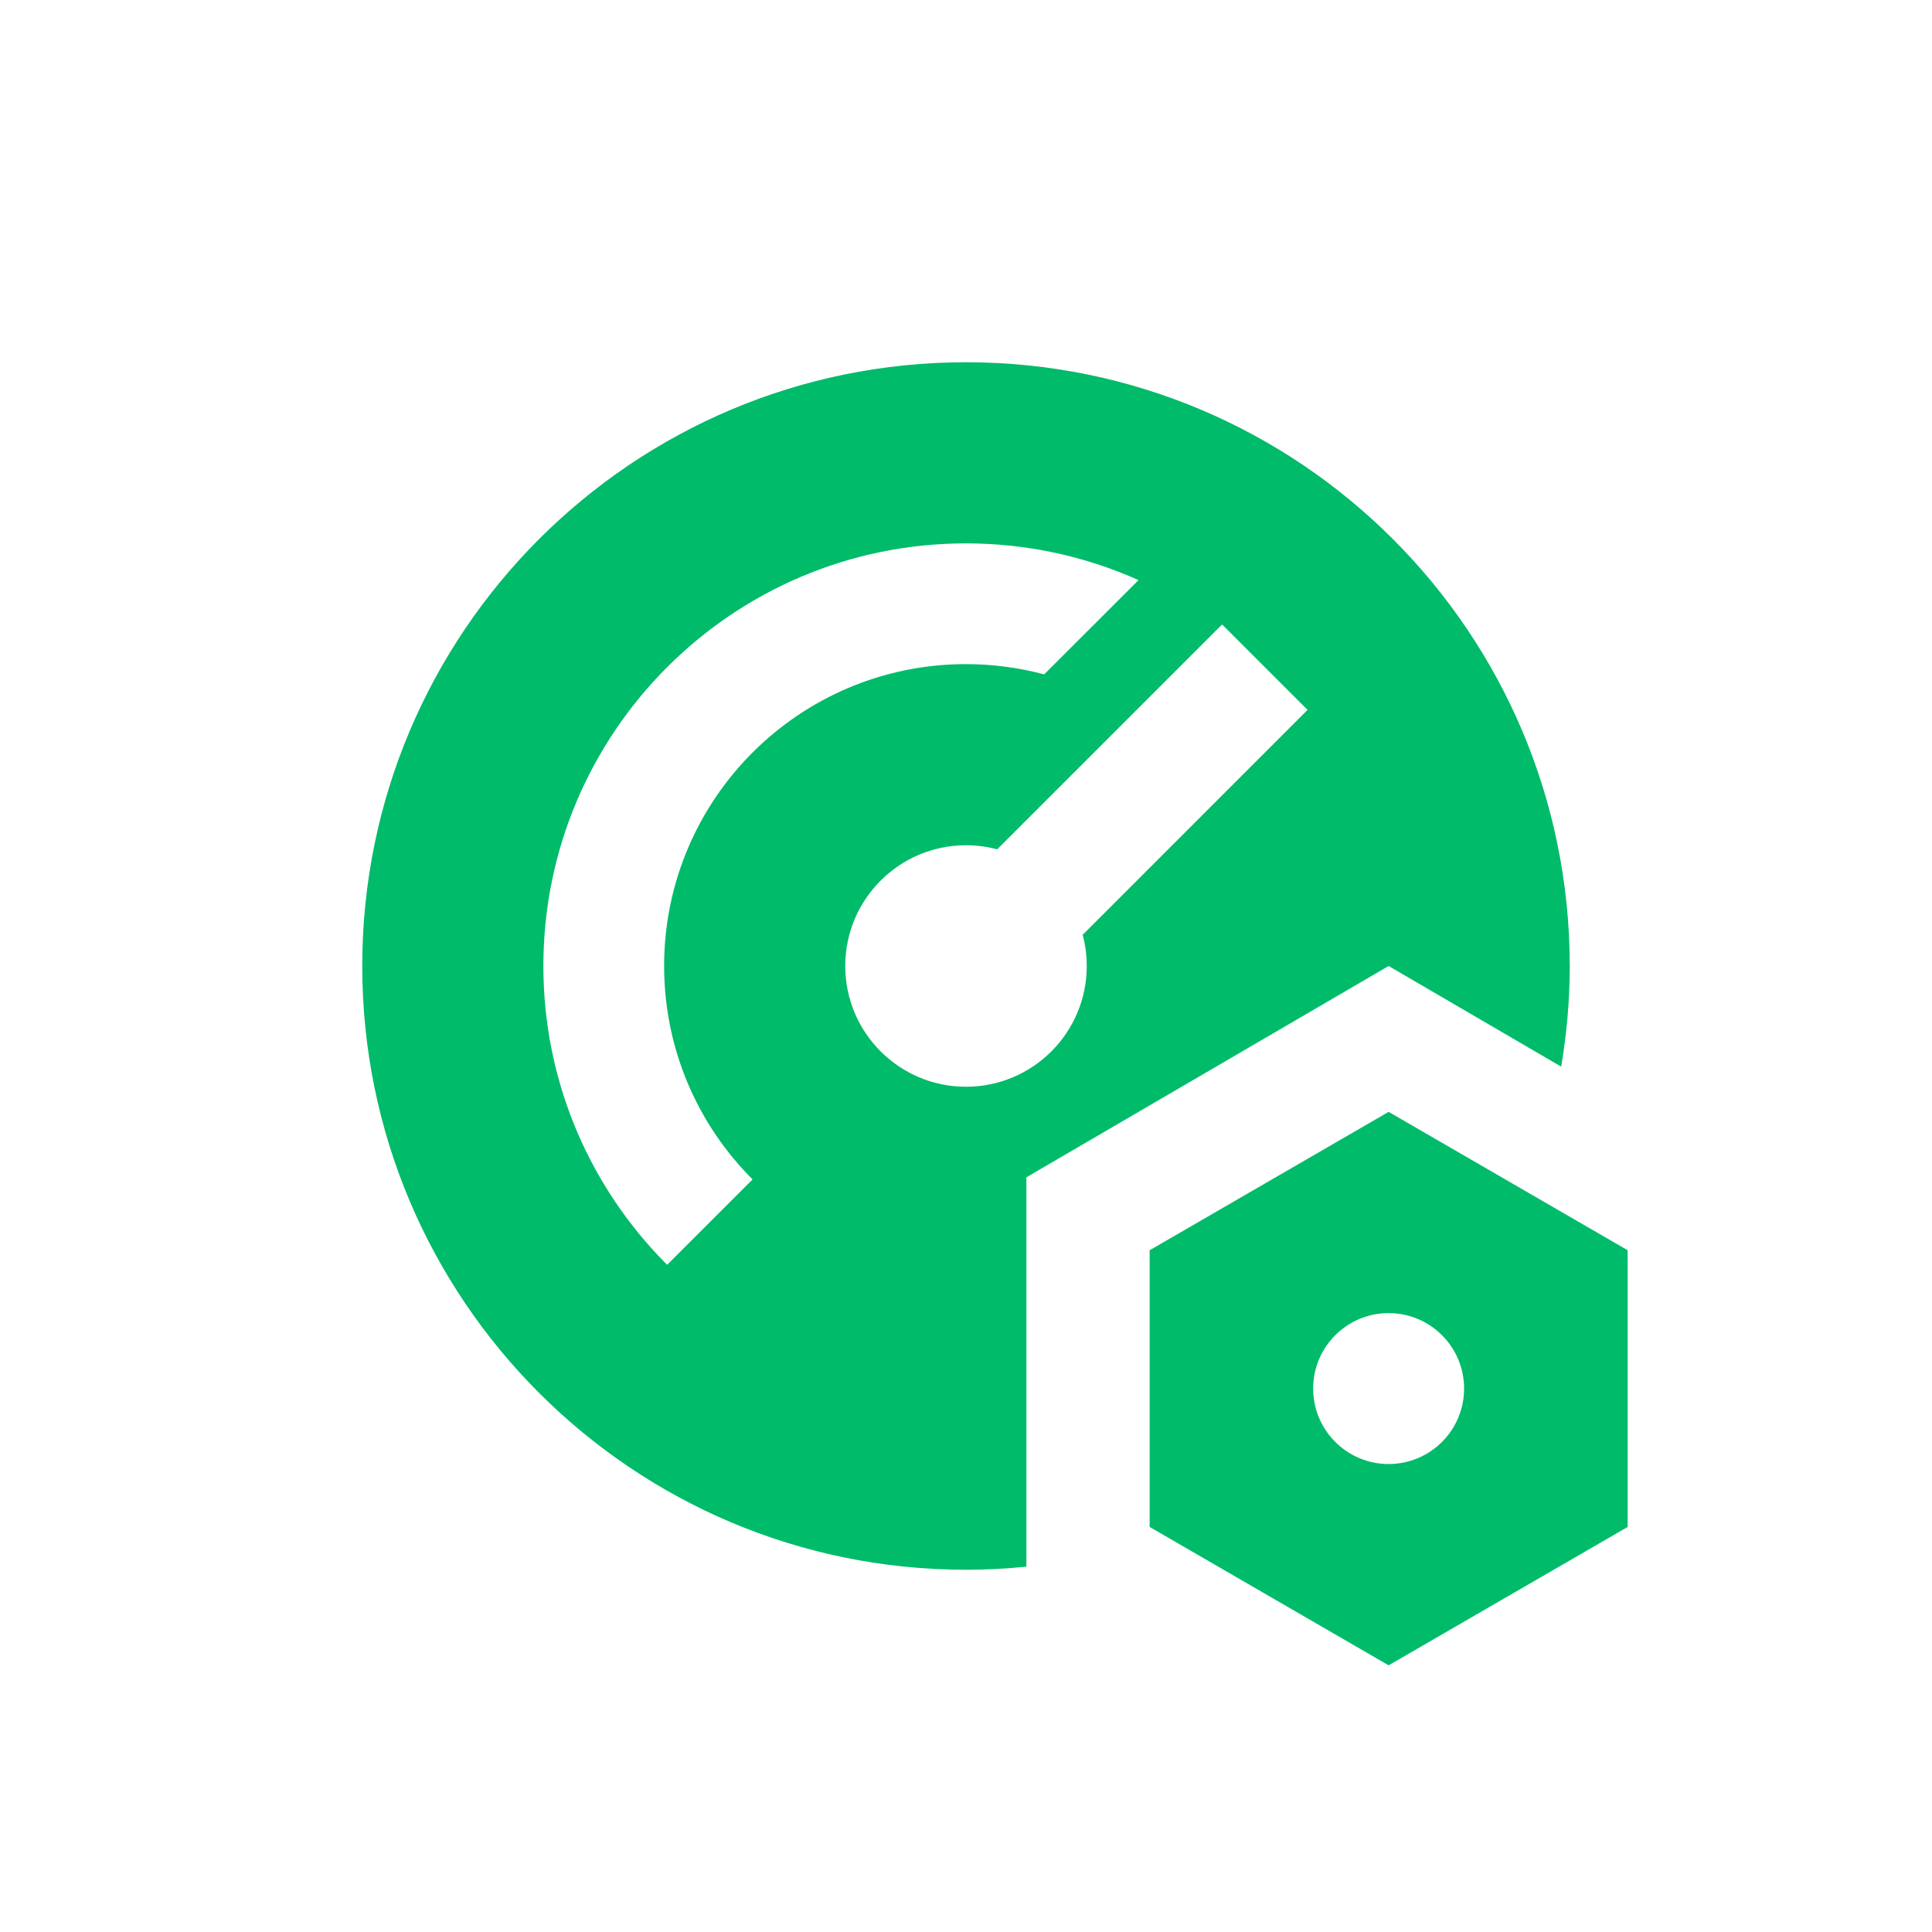
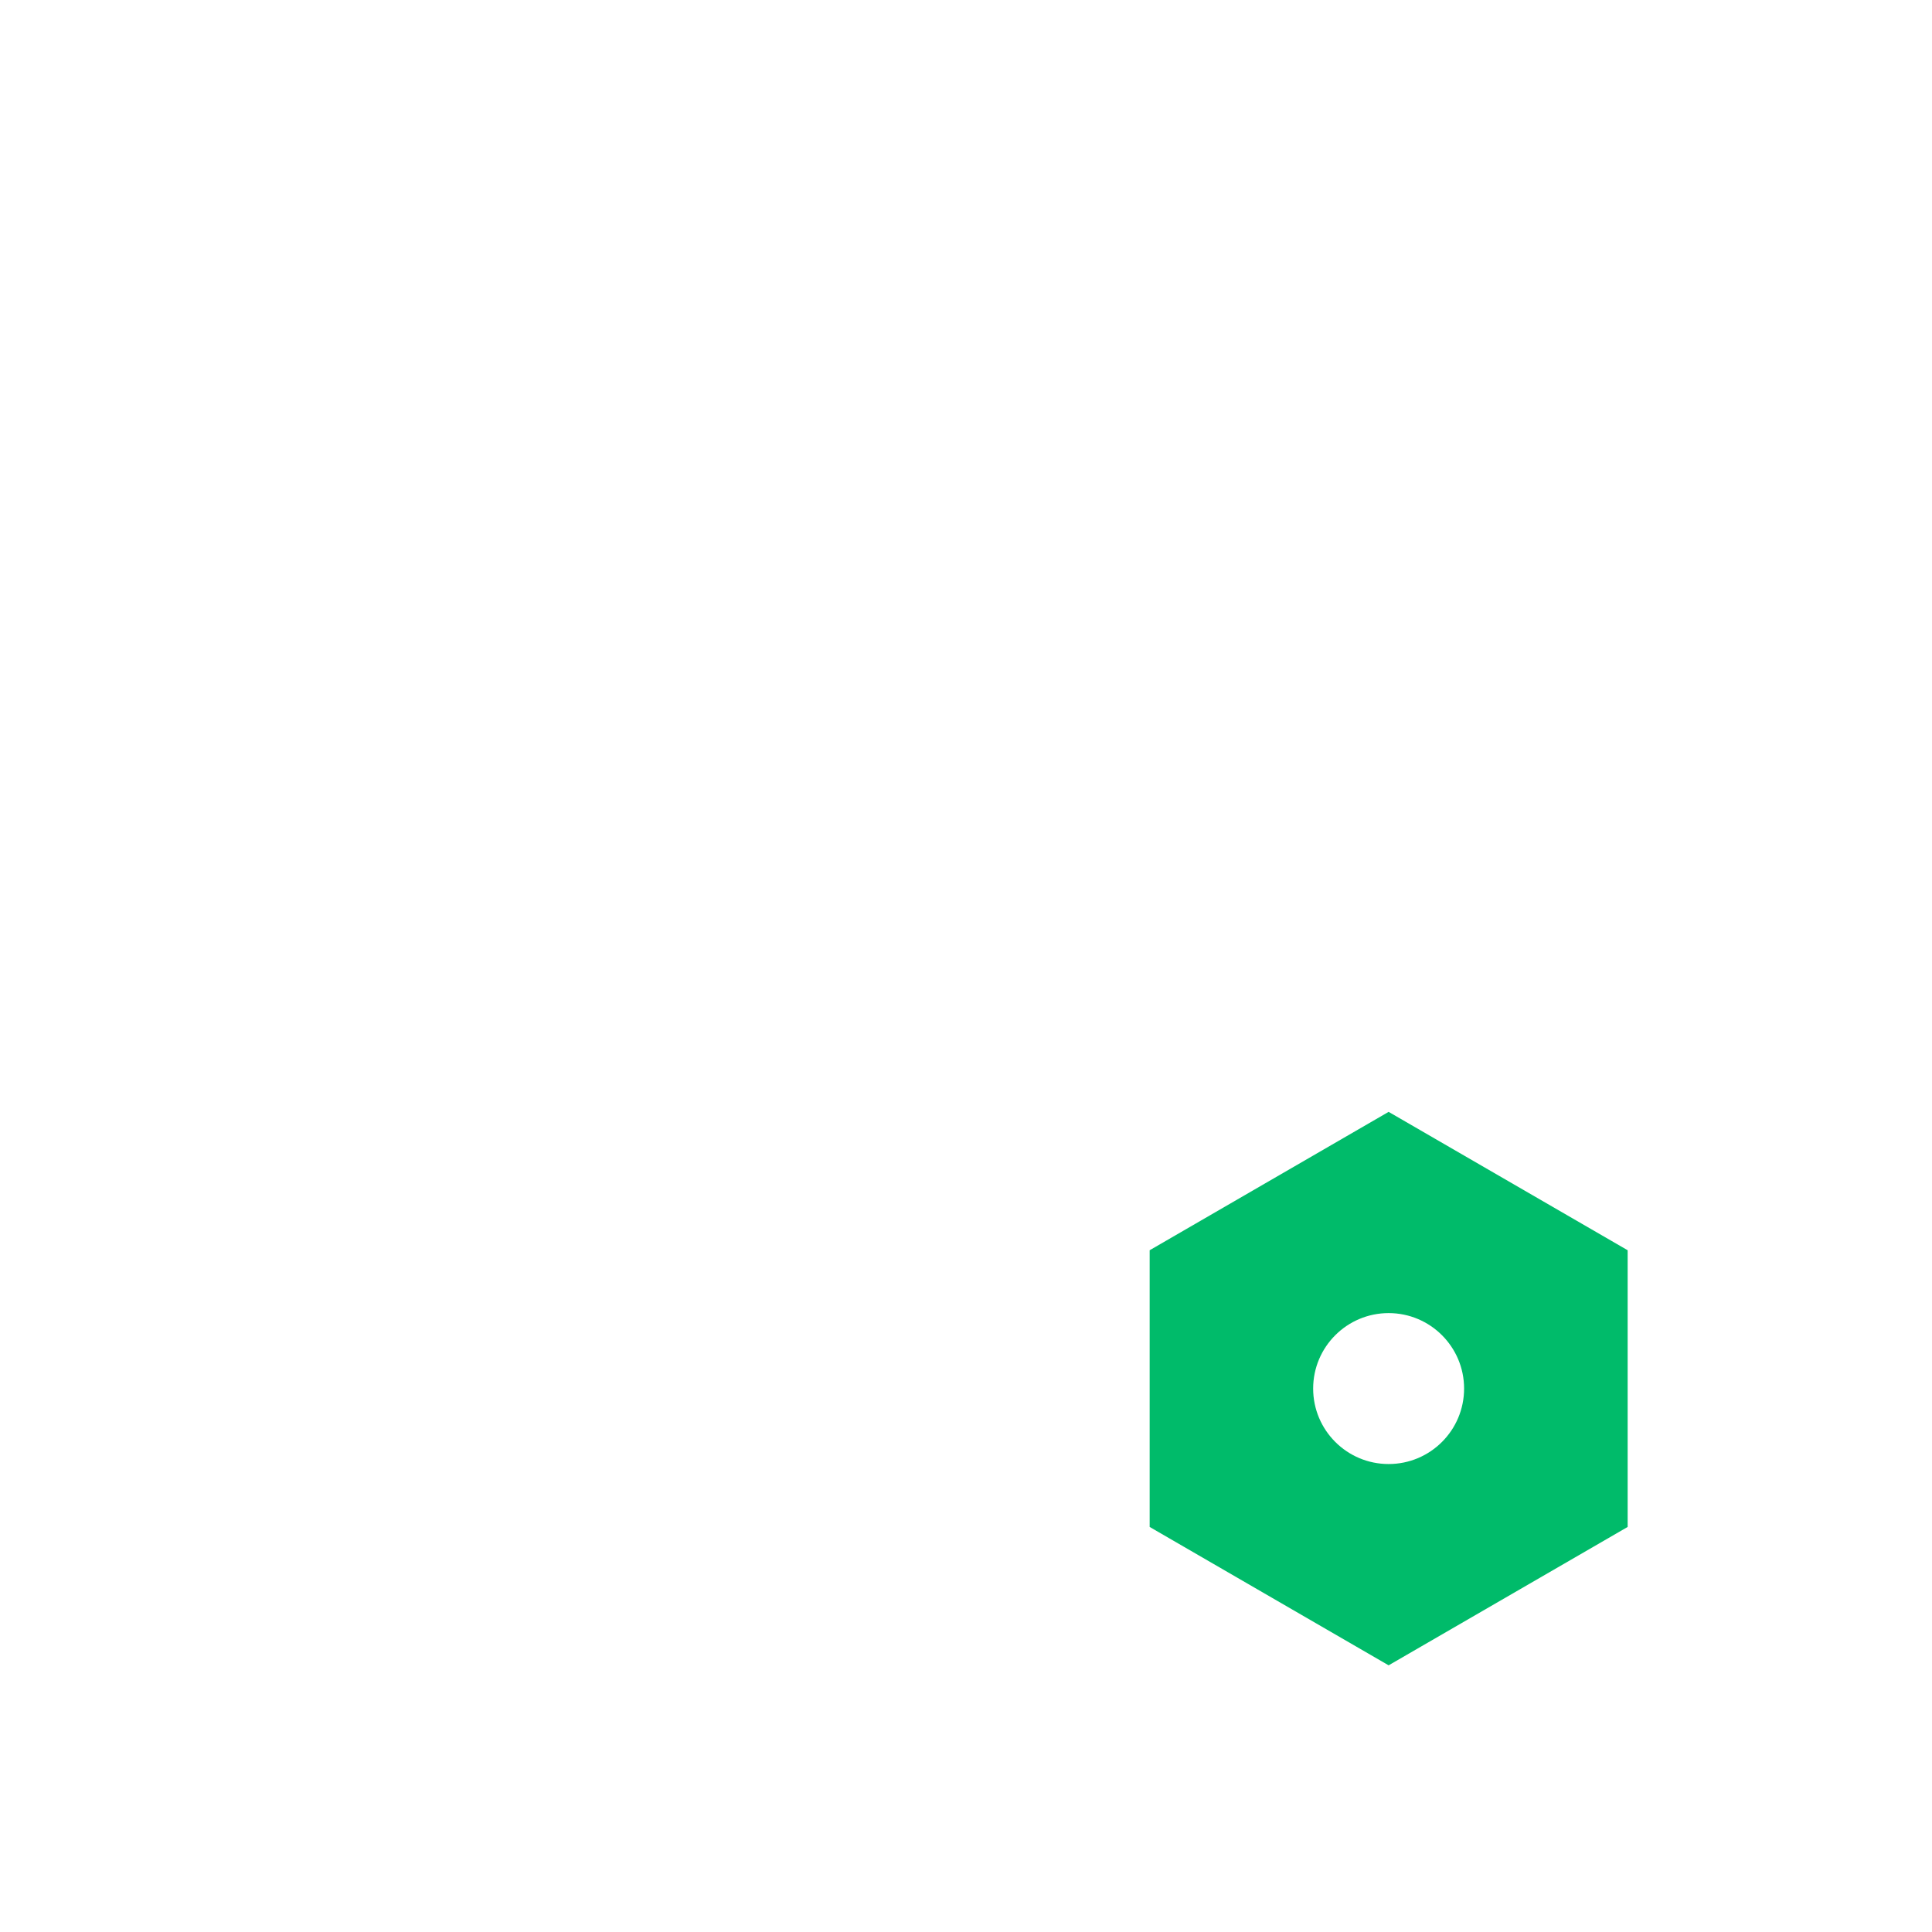
<svg xmlns="http://www.w3.org/2000/svg" width="64" height="64" viewBox="0 0 64 64" fill="none">
-   <path fill-rule="evenodd" clip-rule="evenodd" d="M53.918 41.416V50.582L46 55.166L38.084 50.582V41.416L46 36.832L53.918 41.416ZM46 43.498C44.62 43.498 43.5 44.618 43.5 45.998C43.5 47.379 44.62 48.498 46 48.498C47.381 48.498 48.5 47.379 48.5 45.998C48.5 44.618 47.38 43.498 46 43.498Z" fill="#00BB6A" />
-   <path fill-rule="evenodd" clip-rule="evenodd" d="M32 12C43.046 12 52 20.954 52 32C52 33.136 51.899 34.249 51.717 35.334L46 32L34 39V51.898C33.342 51.964 32.675 52 32 52C20.954 52 12 43.046 12 32C12 20.954 20.954 12 32 12ZM32 18C24.268 18 18 24.268 18 32C18 35.705 19.439 39.074 21.789 41.578L22.1 41.898L24.93 39.07C23.12 37.261 22 34.761 22 32C22 26.477 26.477 22 32 22C32.896 22 33.764 22.119 34.59 22.34L37.715 19.217C35.97 18.436 34.036 18 32 18ZM33.033 28.135C32.704 28.047 32.357 28 32 28C29.791 28 28 29.791 28 32C28 34.209 29.791 36 32 36C34.209 36 36 34.209 36 32C36 31.643 35.953 31.296 35.865 30.967L43.315 23.516L40.484 20.686L33.033 28.135Z" fill="#00BB6A" />
+   <path fill-rule="evenodd" clip-rule="evenodd" d="M53.918 41.416V50.582L46 55.166L38.084 50.582V41.416L46 36.832ZM46 43.498C44.62 43.498 43.5 44.618 43.5 45.998C43.5 47.379 44.62 48.498 46 48.498C47.381 48.498 48.5 47.379 48.5 45.998C48.5 44.618 47.38 43.498 46 43.498Z" fill="#00BB6A" />
</svg>